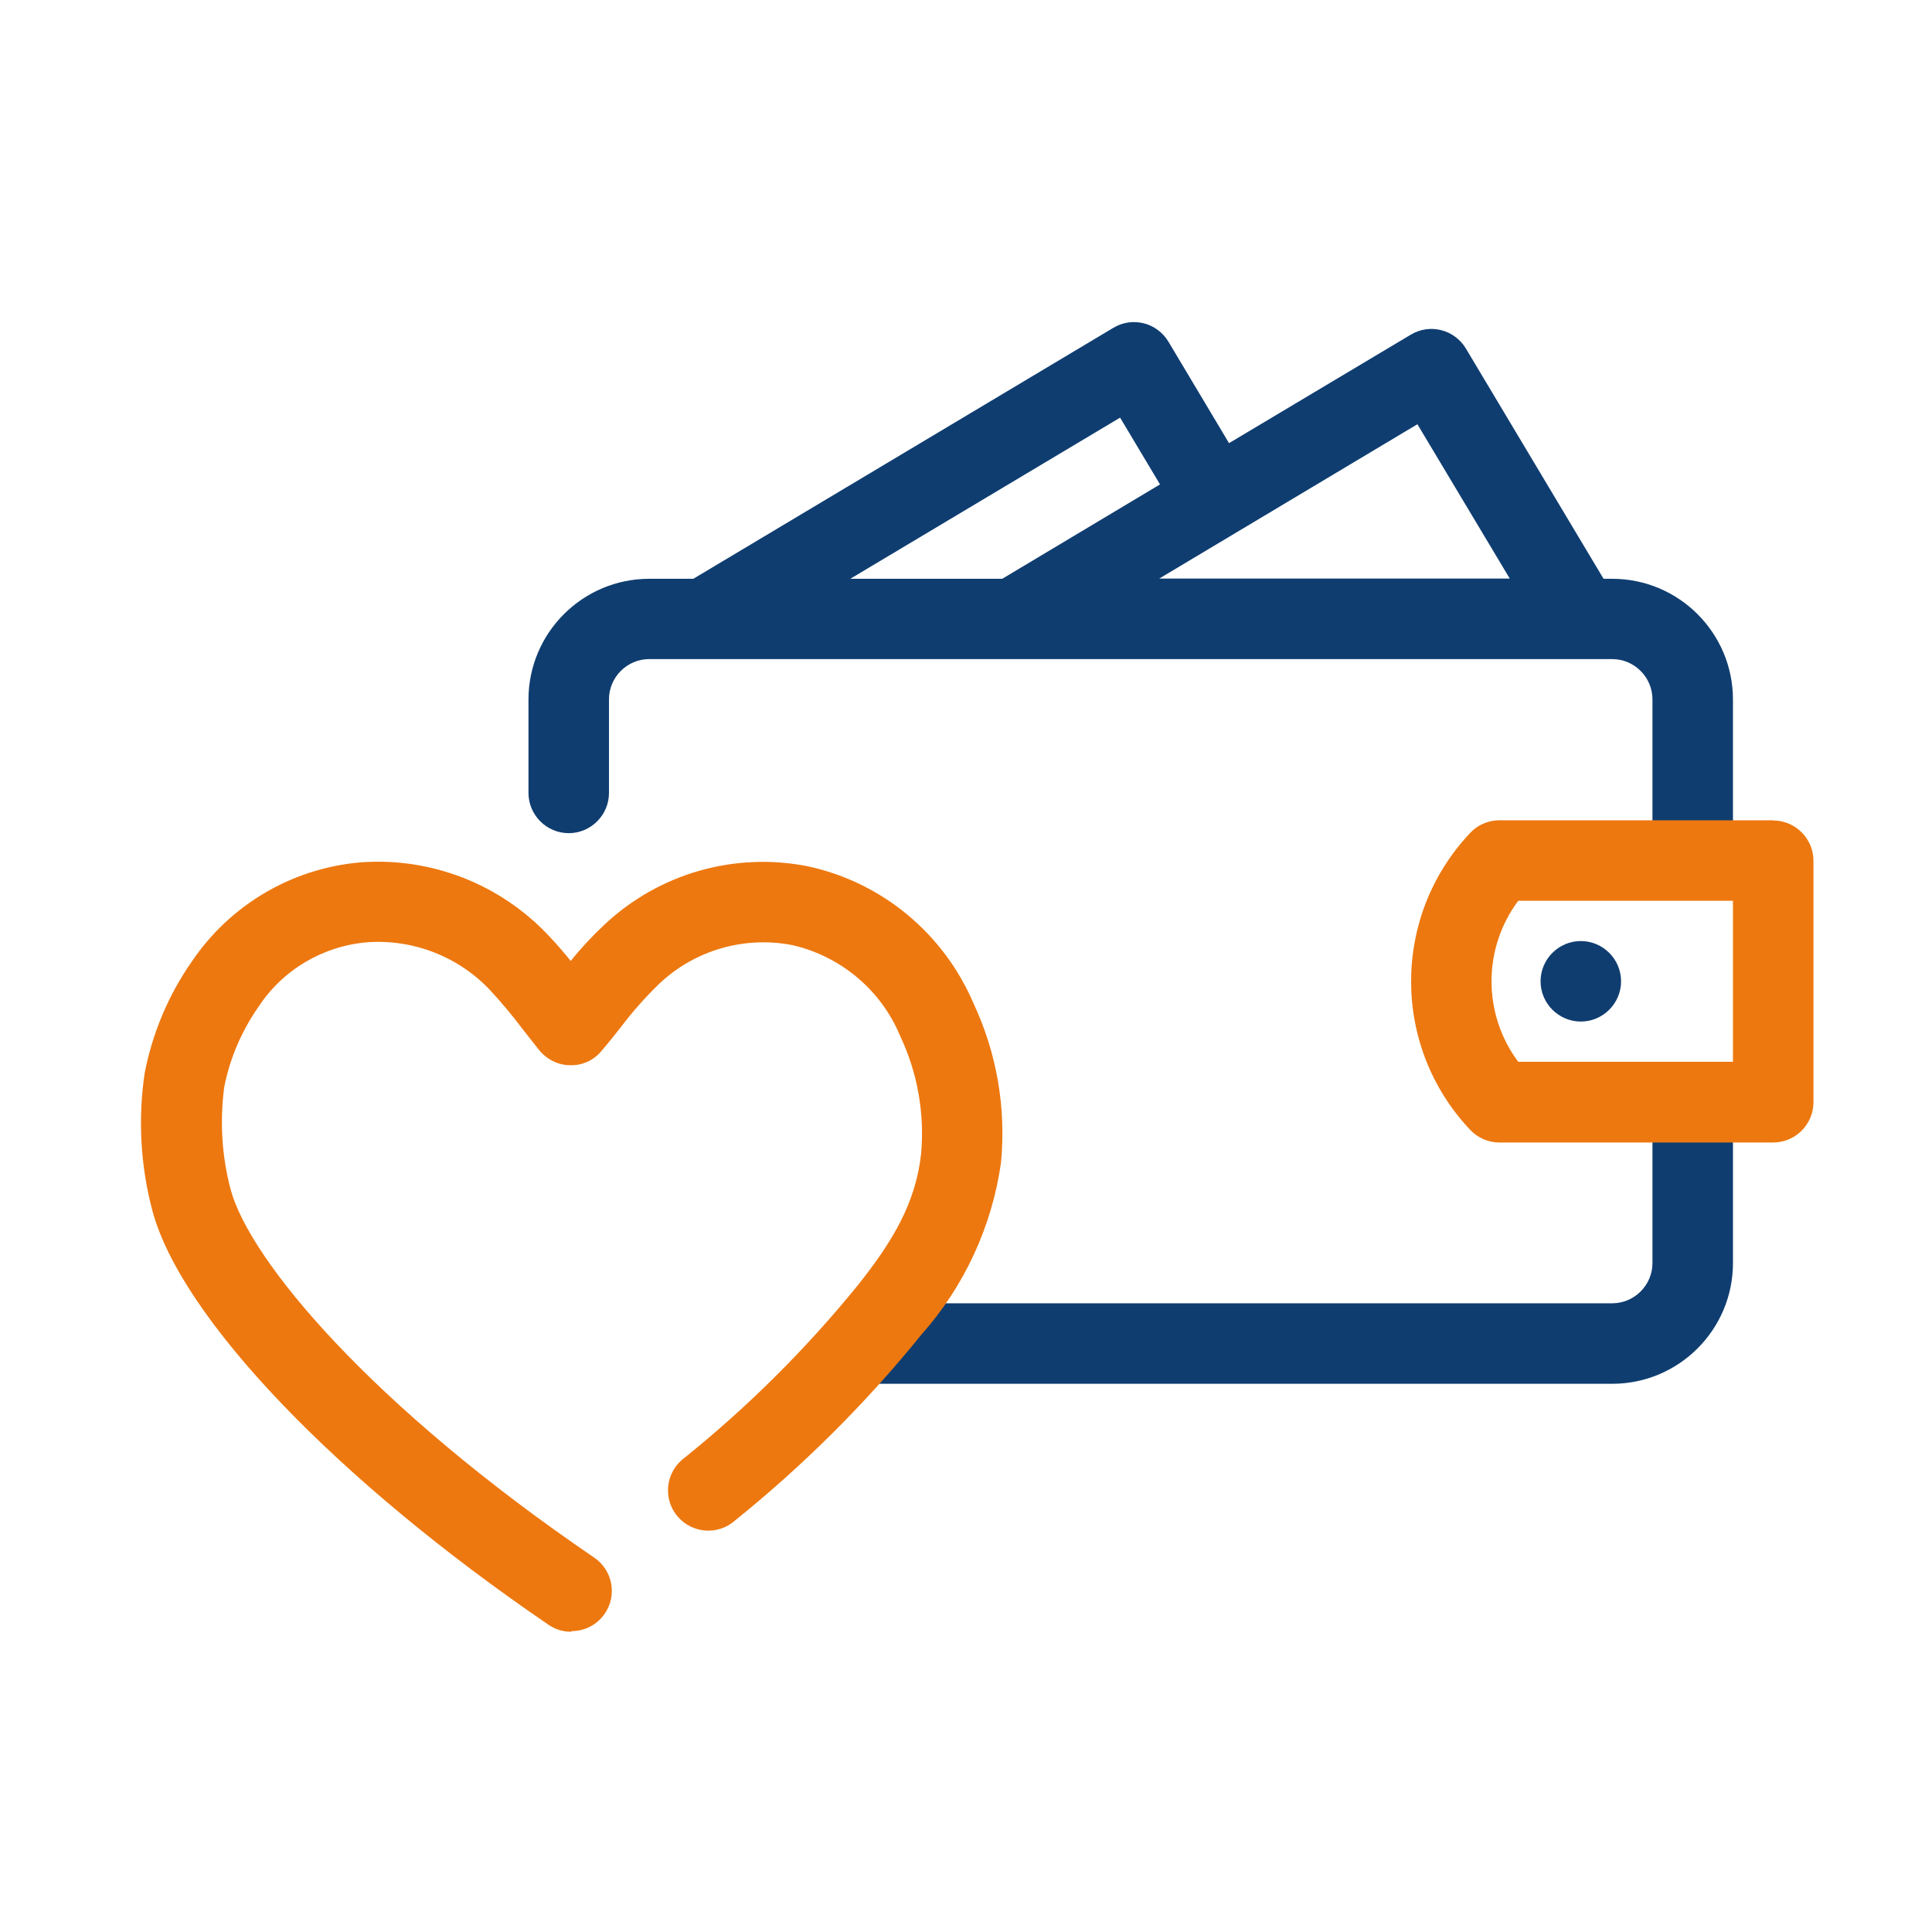
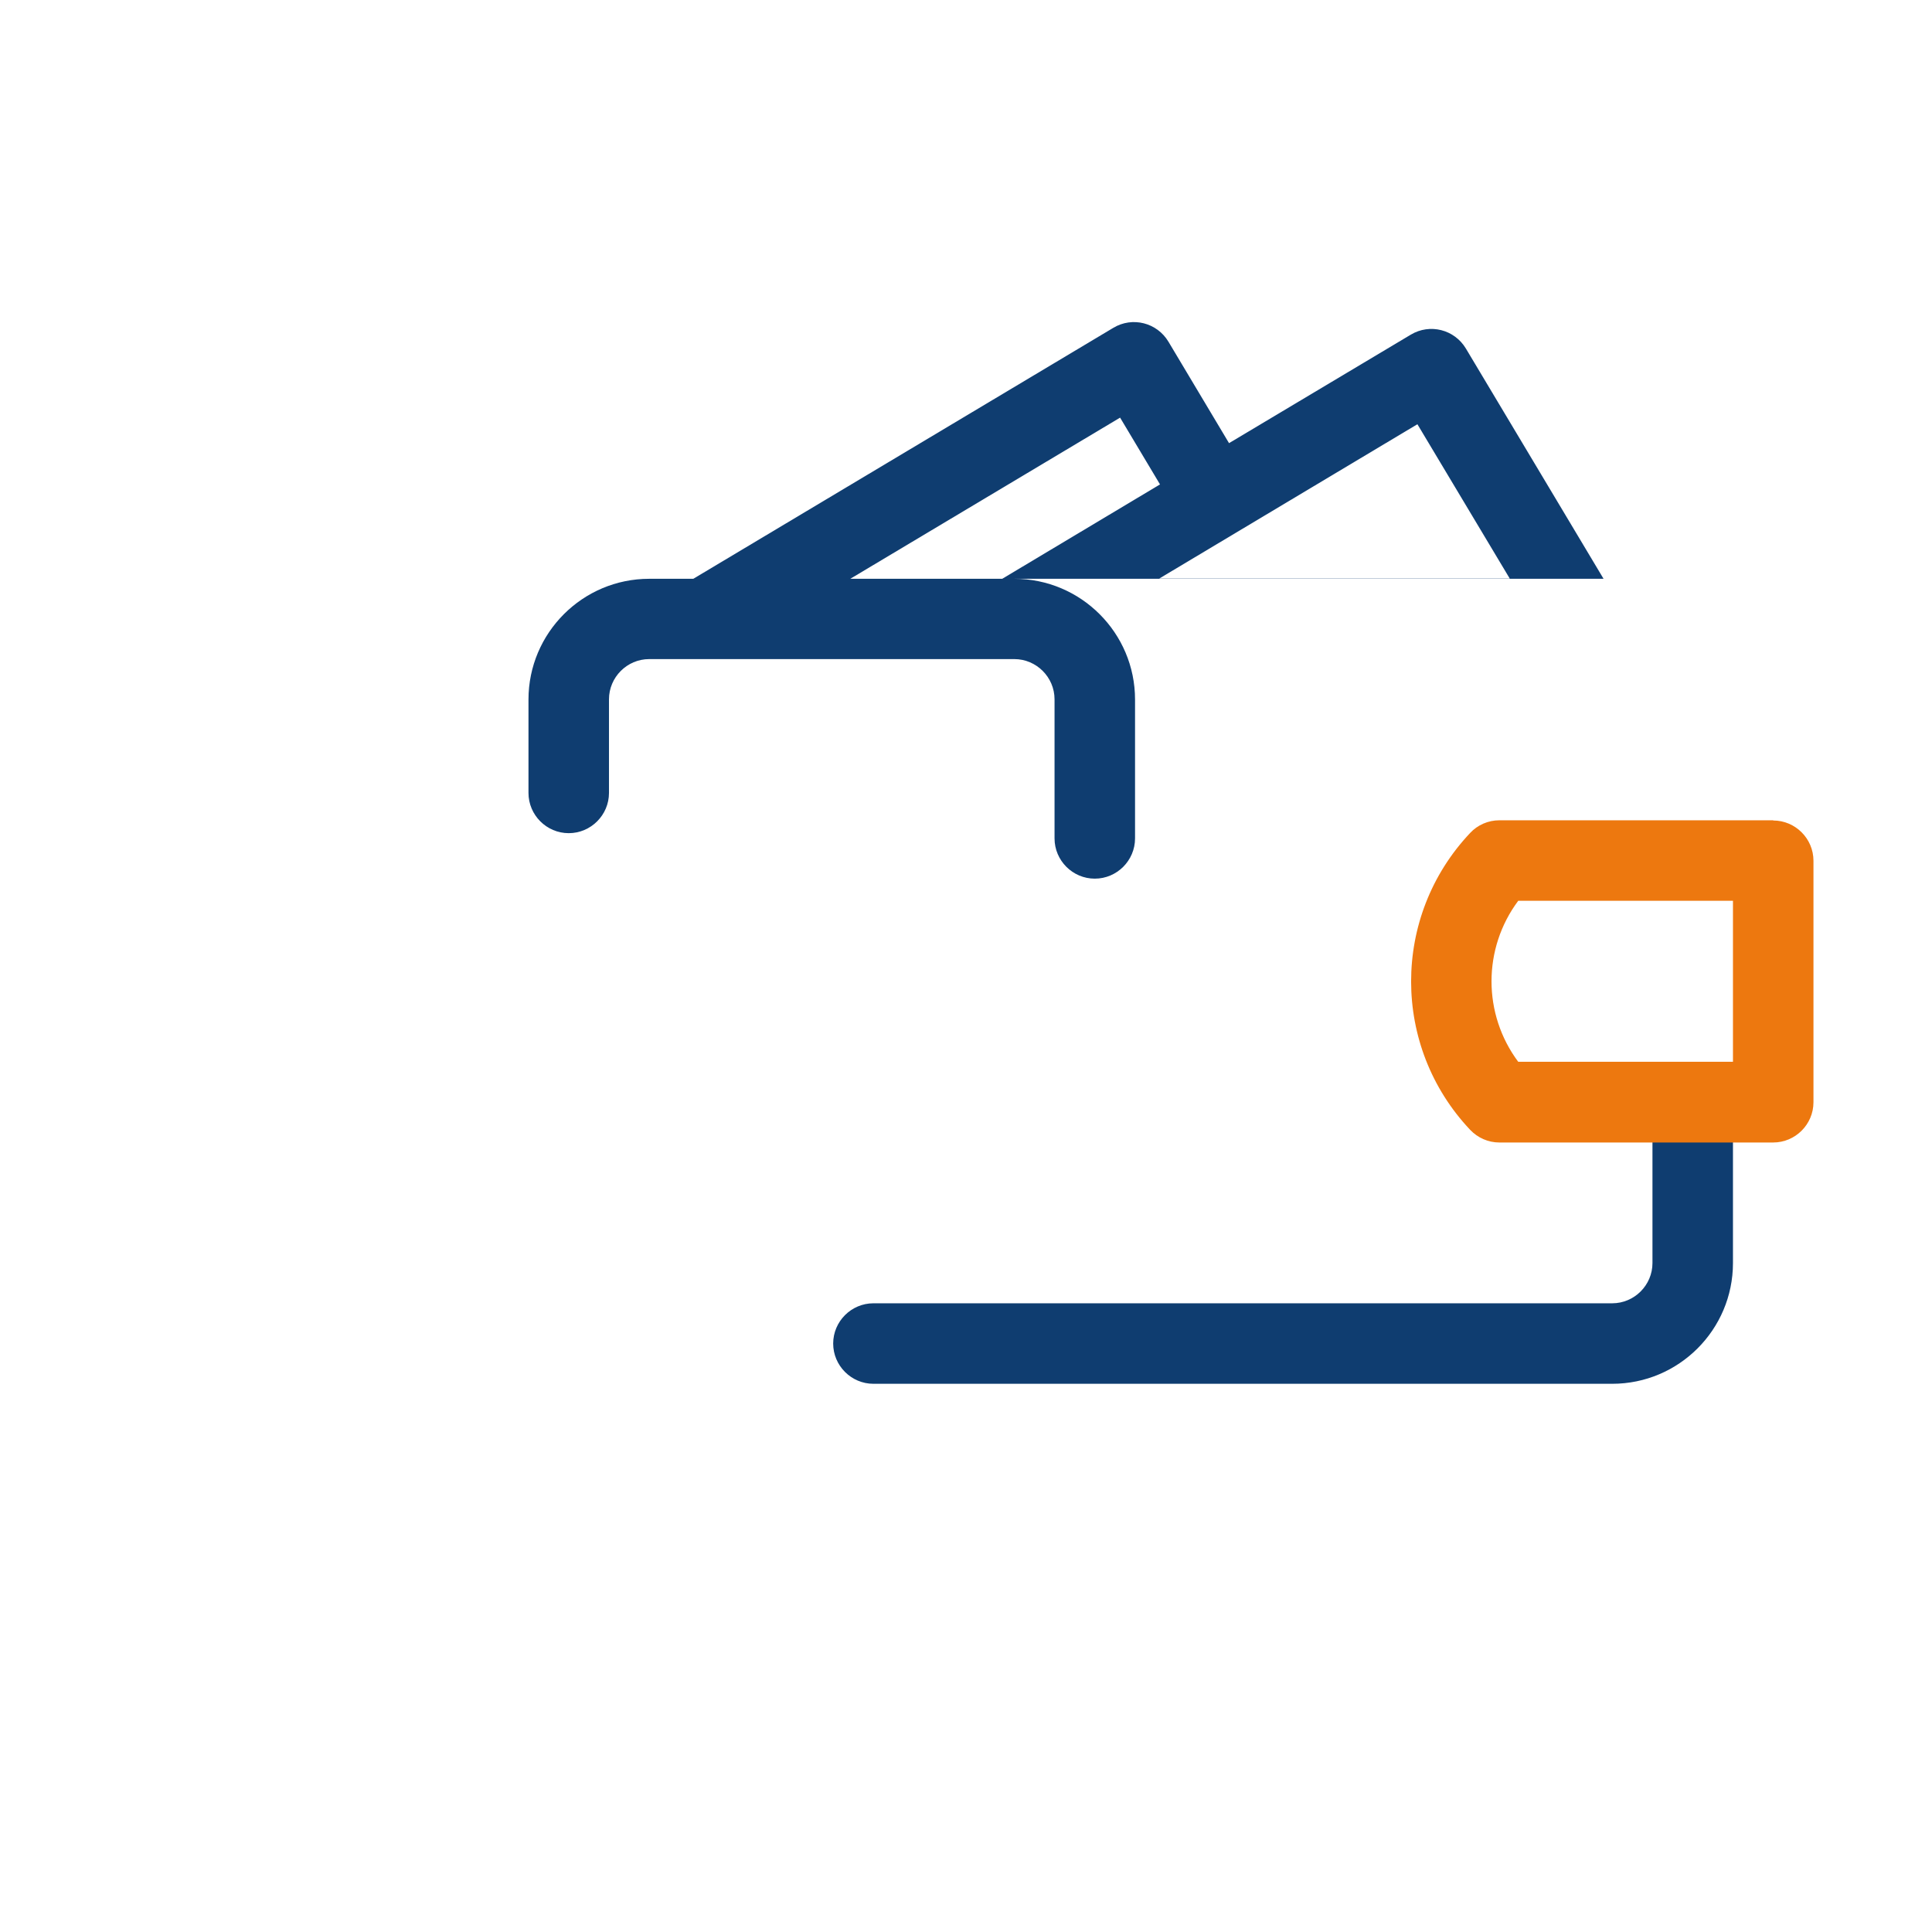
<svg xmlns="http://www.w3.org/2000/svg" id="Layer_1" data-name="Layer 1" viewBox="0 0 96 96">
  <defs>
    <style>
      .cls-1 {
        fill: none;
      }

      .cls-2 {
        clip-path: url(#clippath-1);
      }

      .cls-3 {
        fill: #0f3d70;
      }

      .cls-4 {
        fill: #ed780f;
      }

      .cls-5 {
        clip-path: url(#clippath);
      }
    </style>
    <clipPath id="clippath">
      <rect class="cls-1" width="96" height="96" />
    </clipPath>
    <clipPath id="clippath-1">
      <rect class="cls-1" x="7" y="16" width="83.11" height="65.08" />
    </clipPath>
  </defs>
  <g class="cls-5">
    <g id="financial-wellness">
      <g id="Group_41659" data-name="Group 41659">
        <g class="cls-2">
          <g id="Group_41658" data-name="Group 41658">
            <path id="Path_44196" data-name="Path 44196" class="cls-3" d="M84.11,53.34c-1.1,0-2,.9-2,2v7.42c0,1.1-.9,2-2,2h-36.71c-1.1,0-2,.9-2,2s.9,2,2,2h36.71c3.31,0,6-2.69,6-6h0v-7.42c0-1.1-.9-2-2-2" />
-             <path id="Path_44197" data-name="Path 44197" class="cls-3" d="M80.11,28.76h-.43l-6.84-11.44c-.57-.95-1.79-1.26-2.74-.69l-9.03,5.39-3.01-5.04c-.57-.95-1.79-1.26-2.74-.69,0,0,0,0,0,0l-20.87,12.47h-2.19c-3.31,0-6,2.69-6,6h0v4.64c0,1.1.9,2,2,2s2-.9,2-2v-4.65c0-1.1.9-2,2-2h18.02s.04,0,.06,0,.04,0,.06,0h29.71c1.1,0,2,.9,2,2v6.91c0,1.1.9,2,2,2s2-.9,2-2v-6.9c0-3.31-2.69-6-6-6M70.43,21.08l4.59,7.67h-17.42l12.83-7.67ZM55.65,20.74l1.99,3.33-7.84,4.69h-7.55l13.41-8.01Z" />
-             <path id="Path_44198" data-name="Path 44198" class="cls-4" d="M28.37,81.08c-.4,0-.79-.12-1.12-.35-10.54-7.19-18.26-15.26-19.68-20.58-.59-2.23-.72-4.56-.38-6.84.39-1.99,1.18-3.87,2.34-5.53,1.91-2.83,4.99-4.64,8.39-4.93,3.51-.26,6.94,1.08,9.35,3.65.39.41.75.83,1.09,1.25.51-.64,1.07-1.24,1.67-1.8,2.71-2.55,6.48-3.63,10.13-2.9,3.68.8,6.73,3.34,8.21,6.8,1.16,2.47,1.63,5.21,1.37,7.92-.45,3.17-1.82,6.14-3.95,8.54-2.75,3.4-5.85,6.49-9.25,9.23-.82.74-2.08.68-2.83-.14-.74-.82-.68-2.08.14-2.83.05-.05.1-.09.16-.13,3.18-2.56,6.08-5.45,8.65-8.62,1.67-2.11,2.84-4.02,3.11-6.49.18-2.01-.18-4.03-1.04-5.85-.95-2.29-2.96-3.97-5.37-4.52-2.39-.46-4.86.26-6.62,1.94-.68.66-1.32,1.38-1.89,2.14-.32.4-.64.81-.97,1.19-.38.46-.95.72-1.55.7-.59,0-1.15-.28-1.53-.74-.26-.33-.52-.66-.79-1-.51-.68-1.05-1.33-1.62-1.95-1.57-1.69-3.83-2.58-6.13-2.42-2.2.18-4.2,1.36-5.41,3.2-.84,1.2-1.43,2.57-1.71,4.01-.22,1.7-.12,3.42.32,5.07.94,3.52,6.99,10.75,18.07,18.3.91.62,1.15,1.87.52,2.78-.37.55-.99.87-1.65.87" />
+             <path id="Path_44197" data-name="Path 44197" class="cls-3" d="M80.11,28.76h-.43l-6.84-11.44c-.57-.95-1.79-1.26-2.74-.69l-9.03,5.39-3.01-5.04c-.57-.95-1.79-1.26-2.74-.69,0,0,0,0,0,0l-20.87,12.47h-2.19c-3.31,0-6,2.69-6,6h0v4.64c0,1.1.9,2,2,2s2-.9,2-2v-4.65c0-1.1.9-2,2-2h18.02s.04,0,.06,0,.04,0,.06,0c1.1,0,2,.9,2,2v6.91c0,1.1.9,2,2,2s2-.9,2-2v-6.9c0-3.31-2.69-6-6-6M70.43,21.08l4.59,7.67h-17.42l12.83-7.67ZM55.65,20.74l1.99,3.33-7.84,4.69h-7.55l13.41-8.01Z" />
            <path id="Path_44199" data-name="Path 44199" class="cls-4" d="M88.11,40.76h-13.61c-.55,0-1.08.23-1.45.63-3.91,4.14-3.91,10.61,0,14.75.38.4.9.63,1.45.63h13.61c1.1,0,2-.9,2-2v-12c0-1.1-.9-2-2-2M86.11,52.76h-10.67c-1.77-2.37-1.77-5.63,0-8h10.67v8Z" />
-             <path id="Path_44200" data-name="Path 44200" class="cls-3" d="M78.55,50.76c1.1,0,2-.9,2-2s-.9-2-2-2-2,.9-2,2,.9,2,2,2" />
          </g>
        </g>
      </g>
    </g>
  </g>
</svg>